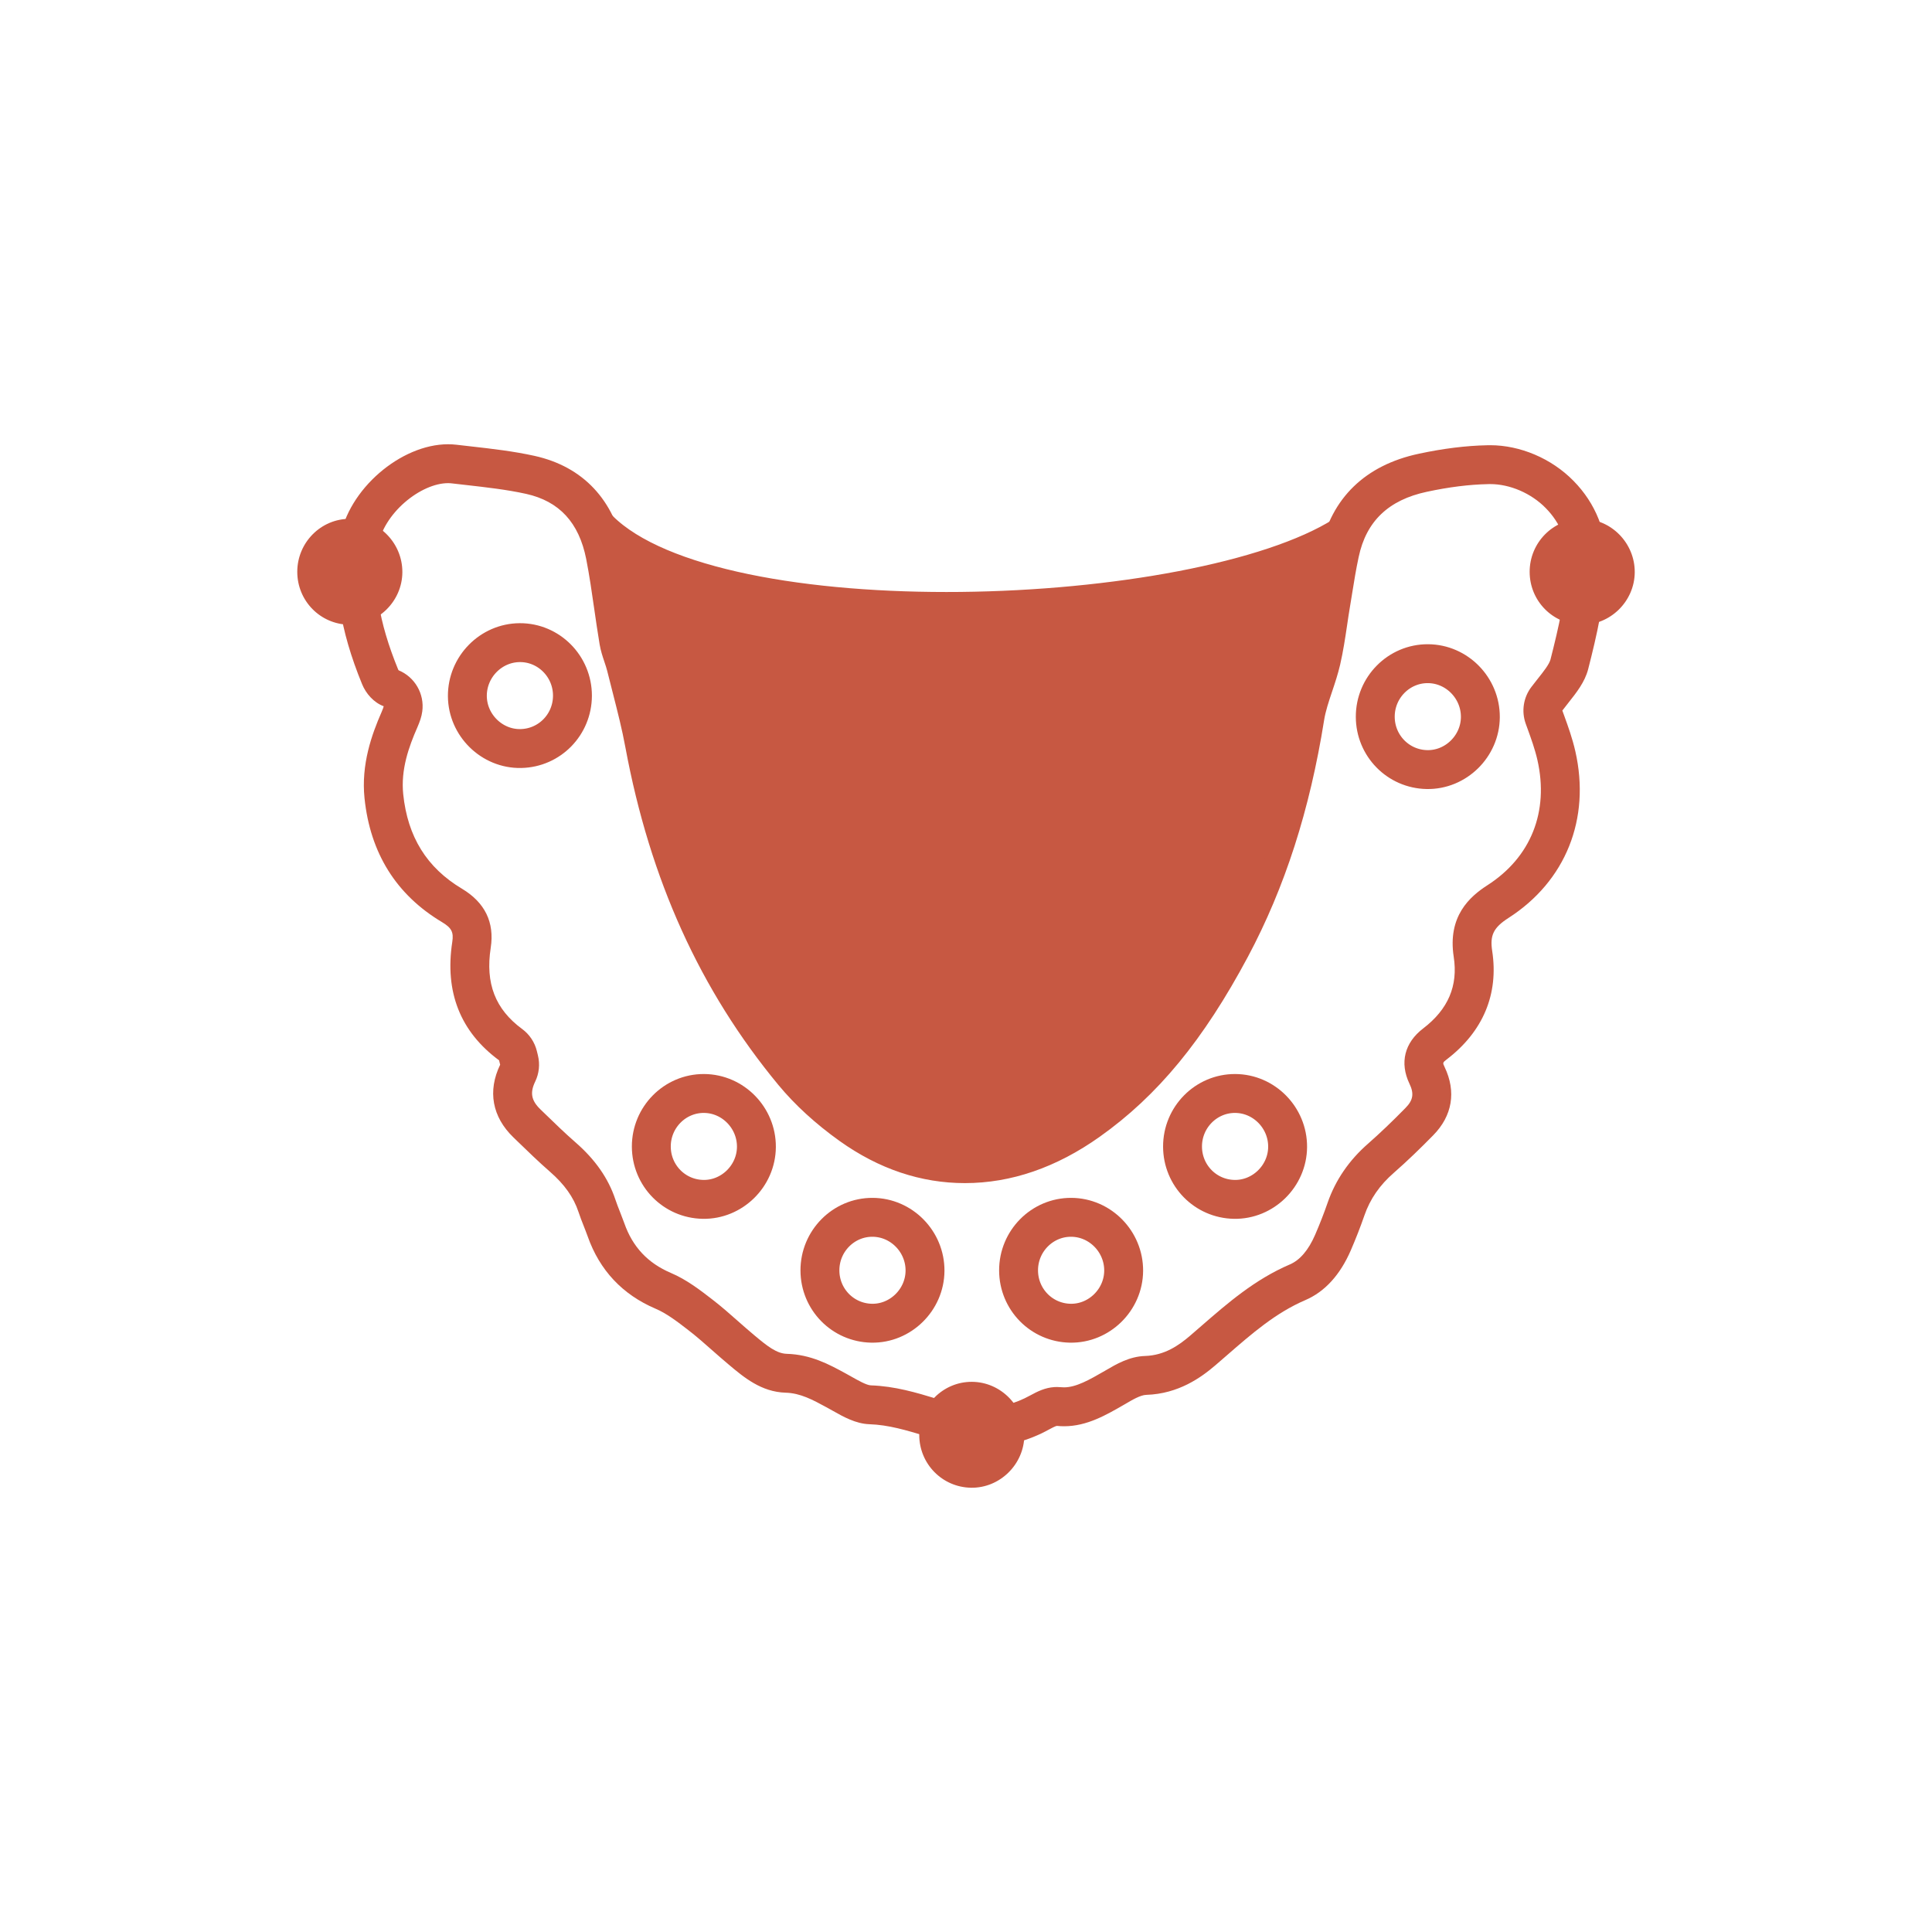
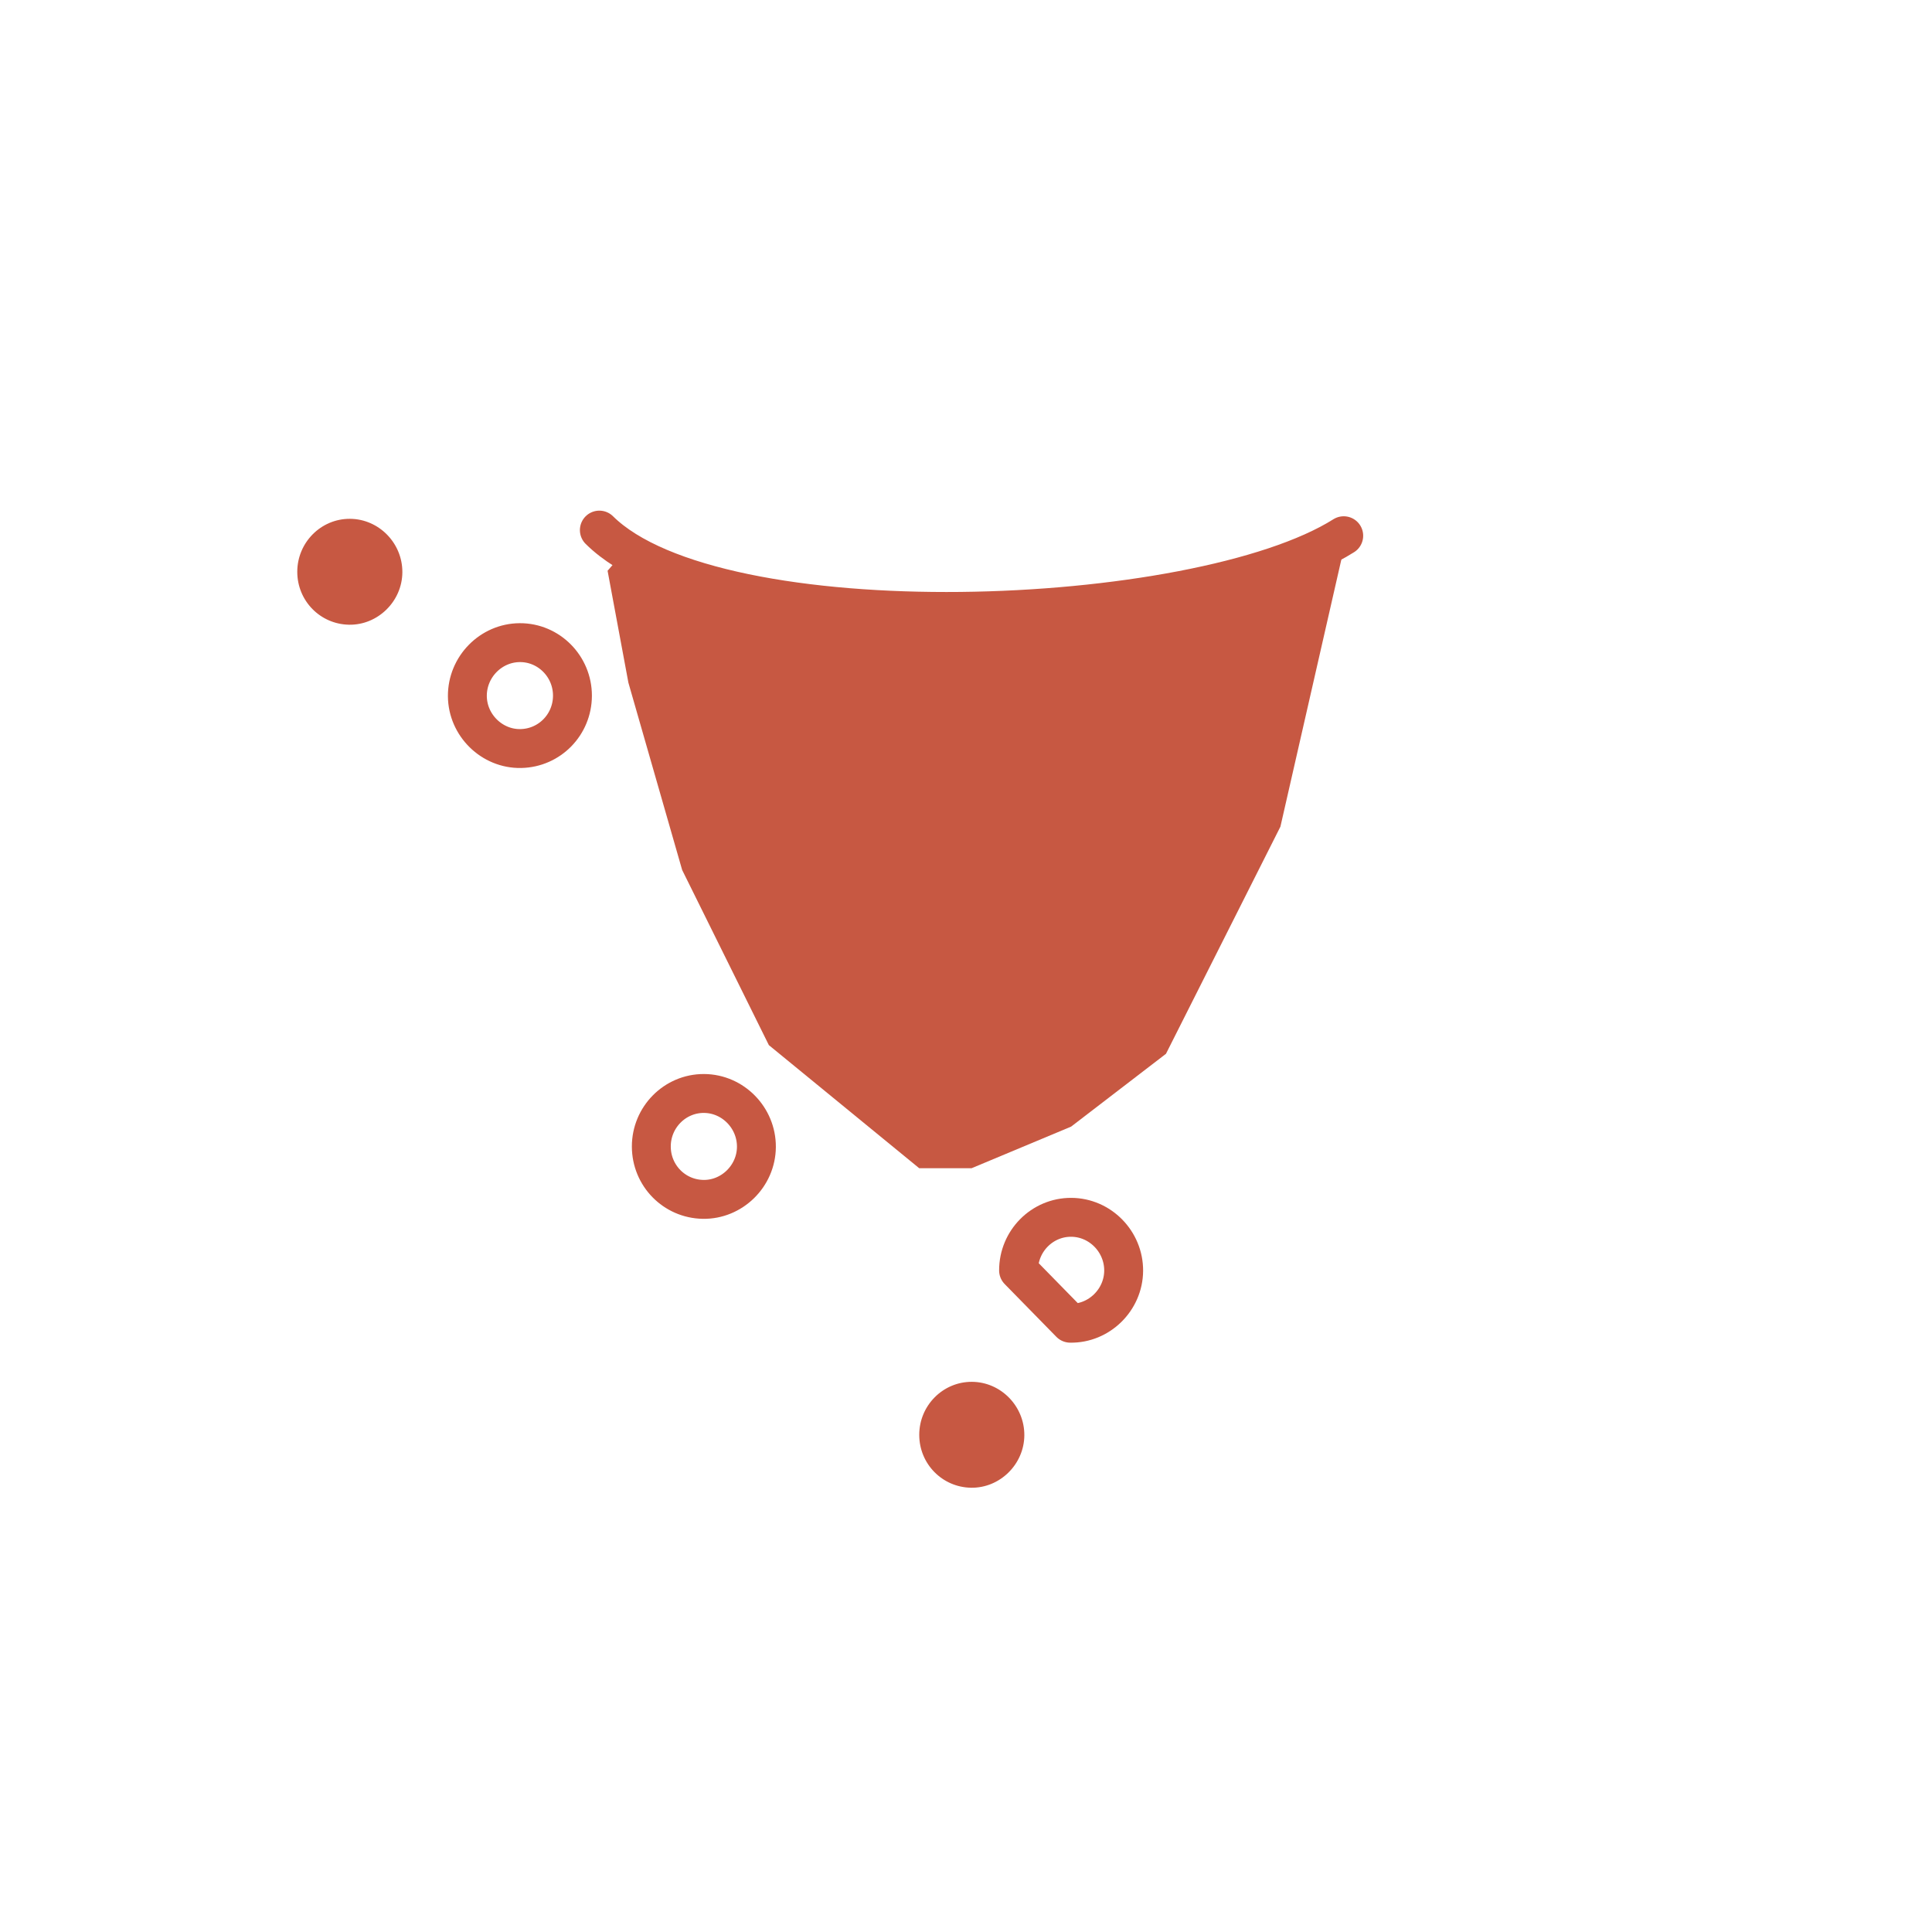
<svg xmlns="http://www.w3.org/2000/svg" version="1.1" id="Object" x="0px" y="0px" viewBox="0 0 1122 1122" style="enable-background:new 0 0 1122 1122;" xml:space="preserve">
  <style type="text/css">
	.st0{fill:#C75842;}
	.st1{fill:none;stroke:#C75842;stroke-width:22.591;stroke-linecap:round;stroke-linejoin:round;stroke-miterlimit:10;}
</style>
  <g id="Layer_1_00000180334349350082694010000007001187235084119223_">
</g>
  <g>
    <g>
-       <path class="st0" d="M260.19,280.59c0.76,0,1.49,0.04,2.19,0.13c0.03,0,0.07,0.01,0.1,0.01l8.47,0.97    c11.48,1.3,23.36,2.64,34.58,5.11c19.27,4.28,30.68,16.65,34.89,37.76c1.89,9.62,3.33,19.65,4.72,29.33    c0.84,5.9,1.86,12.9,3.07,20.18c0.01,0.05,0.02,0.1,0.02,0.14c0.66,3.81,1.75,7.05,2.62,9.65l0.2,0.61    c0.62,1.86,1.21,3.62,1.55,5.02c0.01,0.05,0.02,0.09,0.04,0.14l2.93,11.58l0.38,1.49c2.75,10.78,5.35,20.97,7.24,31.28    c14.3,76.98,43.38,141.14,88.92,196.17c9.65,11.63,21.61,22.56,35.55,32.51c22.73,16.21,47.2,24.42,72.72,24.42    c26.8,0,53.15-9.06,78.28-26.92c33.7-23.91,60.25-56.17,86.1-104.59c21.45-40.26,35.91-85.21,44.22-137.39    c0.83-5.19,2.65-10.65,4.59-16.43c1.8-5.34,3.4-10.2,4.67-15.58c0.01-0.05,0.03-0.11,0.04-0.16c1.8-7.85,2.93-15.46,4.03-22.81    c0.01-0.05,0.01-0.09,0.02-0.14c0.55-3.83,1.08-7.27,1.63-10.53c0.01-0.04,0.01-0.07,0.02-0.11l1.13-6.92l0.04-0.28    c1.22-7.56,2.37-14.69,3.87-21.64c0.01-0.04,0.02-0.08,0.03-0.12c4.37-20.75,17.34-33.14,39.65-37.88c0.02,0,0.04-0.01,0.06-0.01    c12.61-2.71,24.48-4.2,35.28-4.42c0.08,0,0.16,0,0.25-0.01c0.37-0.01,0.75-0.02,1.12-0.02c11.49,0,23.84,5.33,32.25,13.92    c0.02,0.02,0.03,0.04,0.05,0.05c8.49,8.61,12.95,19.73,12.56,31.28c-0.64,18.56-5.11,38.19-9.84,56.65    c-0.76,2.82-4.03,6.95-7.2,10.95c-0.05,0.06-0.1,0.13-0.15,0.19c-0.44,0.57-0.88,1.13-1.33,1.7c-0.79,1.01-1.58,2.02-2.38,3.06    c-4.64,6.07-5.9,14.07-3.34,21.28c0.37,1.05,0.74,2.09,1.15,3.17c1.99,5.5,4.24,11.73,5.65,17.91    c6.84,30.06-3.75,56.61-29.05,72.83c-0.02,0.01-0.03,0.02-0.05,0.03c-10.11,6.52-23.12,17.91-19.49,41.51    c2.6,16.87-3.21,30.49-17.74,41.61c-10.82,8.25-13.74,19.93-7.99,32.03l0.03,0.07c0.01,0.02,0.02,0.04,0.03,0.06    c2.74,5.72,2.1,9.52-2.34,14.02c-0.02,0.02-0.04,0.04-0.06,0.06c-7.7,7.86-14.75,14.58-21.54,20.56    c-11.13,9.68-19.08,21.28-23.64,34.48c-2.1,6.07-4.47,12.16-7.26,18.61c-3.86,8.87-8.78,14.63-14.61,17.14    c-20.39,8.75-36.11,22.43-51.32,35.65l-0.1,0.09l-6.6,5.71c-6.54,5.6-14.76,11.37-26.11,11.73l0,0c-9.1,0.28-16.74,4.76-22.9,8.38    l-0.55,0.32c-8.86,5.11-16.52,9.52-23.61,9.52c-0.61,0-1.23-0.03-1.85-0.09c-0.75-0.07-1.5-0.11-2.25-0.11    c-0.52,0-1.03,0.02-1.55,0.05c-5.39,0.37-9.67,2.49-13.94,4.82c-0.03,0.01-0.05,0.03-0.08,0.04c-8.67,4.78-17.5,7.1-26.99,7.1    c-6.34,0-12.97-1.01-20.25-3.09l-7.07-2.09c-11.9-3.6-24.22-7.31-38.26-7.79c-2.46-0.09-7.46-2.92-11.11-4.99    c-0.05-0.03-0.11-0.06-0.16-0.09l-3.36-1.87c-0.06-0.03-0.12-0.07-0.18-0.1c-9.36-5.09-19.97-10.86-33.96-11.26    c-5.86-0.17-11.18-4.31-19.25-11.11c-3.35-2.82-6.04-5.19-8.9-7.71c-4.8-4.25-9.77-8.65-15.2-12.82    c-6.98-5.39-14.89-11.5-24.01-15.36c-13.32-5.68-22.14-15.08-26.95-28.73c-0.01-0.04-0.03-0.08-0.04-0.13    c-0.72-2.01-1.46-3.89-2.17-5.7l-0.32-0.82c-0.02-0.04-0.03-0.09-0.05-0.13c-0.91-2.29-1.86-4.73-2.64-7.08    c-4.12-12.36-11.69-23.22-23.15-33.2c-6.12-5.34-11.99-11.03-18.2-17.06l-2.12-2.05c-0.02-0.02-0.03-0.03-0.05-0.05    c-5.33-5.14-6.19-9.66-3.06-16.14c2.28-4.72,2.84-10.08,1.6-15.17l-0.62-2.55c-1.26-5.15-4.29-9.7-8.56-12.84    c-15.63-11.5-21.43-26.49-18.24-47.17c2.27-14.77-3.36-26.31-16.75-34.32c-20.37-12.17-31.51-30.12-34.07-54.87    c-1.48-14.36,3.29-27.61,8.15-38.67c0.03-0.06,0.05-0.12,0.08-0.18c1.44-3.37,2.42-6.09,2.84-9.25    c1.35-10.17-4.32-19.94-13.74-23.85c-0.1-0.14-0.21-0.31-0.28-0.47c-0.01-0.02-0.02-0.04-0.02-0.06    c-11.33-27.62-14.98-50.58-11.49-72.21c1.36-8.36,7.11-17.63,15.37-24.8C243.12,284.76,252.51,280.59,260.19,280.59 M260.19,258    c-27.41,0-58.12,26.18-62.8,54.92c-4.17,25.9-0.09,52.74,12.89,84.4c2.24,5.51,6.79,10.68,12.55,12.83    c-0.06,0.47-0.47,1.59-1.21,3.33c-5.7,12.98-11.96,30.39-9.93,50.06c3.3,31.91,18.43,56.1,44.96,71.95    c5.57,3.33,6.88,5.82,6.01,11.49c-4.48,29.11,4.67,52.24,27.18,68.8l0.62,2.55c-7.38,15.29-4.64,30.29,7.72,42.22l2.12,2.05    c6.26,6.07,12.52,12.14,19.08,17.87c8.47,7.38,13.73,14.82,16.56,23.32c0.93,2.8,1.99,5.54,3.08,8.28    c0.78,1.99,1.56,3.95,2.27,5.95c6.94,19.68,20.21,33.81,39.41,42c6.41,2.71,12.64,7.5,19.05,12.45    c4.86,3.74,9.46,7.81,14.07,11.89c2.86,2.52,5.73,5.04,9.28,8.03c8.9,7.5,19.02,16,33.16,16.41c8.56,0.25,15.63,4.08,23.82,8.53    l3.36,1.87c6.32,3.58,13.51,7.63,21.45,7.91c11.11,0.37,21.54,3.52,32.57,6.85l7.25,2.15c9.25,2.65,18.06,3.99,26.56,3.99    c13.36,0,25.9-3.3,37.89-9.9c1.03-0.56,3.77-2.06,4.67-2.12c1.39,0.14,2.76,0.21,4.1,0.21c13.39,0,24.53-6.57,35.53-12.91    c4.17-2.46,8.87-5.23,12.24-5.32c18.71-0.59,31.85-10.09,40.13-17.19l6.69-5.79c14.57-12.67,28.33-24.66,45.52-32.04    c11.33-4.86,20.21-14.6,26.43-28.92c2.86-6.63,5.51-13.36,7.88-20.21c3.3-9.56,8.9-17.68,17.15-24.84    c7.91-6.94,15.47-14.26,22.82-21.76c11.11-11.27,13.48-25.31,6.63-39.63c-1.15-2.43-1.25-2.55,1.25-4.45    c21.11-16.16,30.23-37.95,26.37-63.01c-1.4-9.09,0.81-13.54,9.4-19.08c33.31-21.36,47.82-57.57,38.89-96.86    c-1.71-7.5-4.23-14.51-6.48-20.7c-0.37-1-0.72-1.96-1.06-2.93c1.21-1.59,2.43-3.11,3.61-4.64c4.64-5.85,9.43-11.92,11.36-19.3    c5.04-19.65,9.84-40.72,10.55-61.55c0.59-17.84-6.16-34.84-19.05-47.91c-12.78-13.05-31.03-20.7-48.39-20.7    c-0.61,0-1.22,0.01-1.83,0.03c-12.2,0.25-25.53,1.9-39.57,4.92c-31.1,6.6-50.84,25.75-57.07,55.32c-1.65,7.63-2.9,15.38-4.14,23.1    l-1.12,6.88c-0.62,3.7-1.18,7.38-1.71,11.08c-1.06,7.1-2.12,14.17-3.7,21.11c-1.09,4.61-2.58,9.09-4.11,13.61    c-2.15,6.41-4.36,13.01-5.48,20.05c-7.91,49.72-21.61,92.34-41.84,130.32c-24.13,45.21-48.57,75.03-79.23,96.79    c-21.35,15.17-43.47,22.75-65.21,22.75c-20.51,0-40.7-6.75-59.6-20.23c-12.39-8.84-22.91-18.46-31.29-28.55    c-43.03-51.99-70.52-112.8-84.09-185.87c-2.12-11.52-5.04-22.85-7.94-34.22l-2.93-11.55c-0.56-2.27-1.31-4.51-2.05-6.76    c-0.78-2.33-1.59-4.64-1.99-6.97c-1.09-6.54-2.05-13.08-2.99-19.65c-1.46-10.21-2.93-20.39-4.92-30.51    c-5.98-30.01-24-49.19-52.15-55.45c-12.27-2.71-24.81-4.14-36.96-5.51l-8.44-0.97C263.45,258.09,261.82,258,260.19,258L260.19,258    z" />
-     </g>
+       </g>
    <path class="st1" d="M332.45,404.06c0.04-17.04-13.73-30.94-30.59-30.85c-16.79,0.09-30.54,14.11-30.44,31.05   c0.1,16.87,14.26,30.77,31.02,30.45C319.13,434.4,332.4,420.84,332.45,404.06z" />
-     <path class="st1" d="M828.69,446.93c16.76,0.32,30.92-13.58,31.02-30.45c0.1-16.94-13.65-30.97-30.44-31.05   c-16.86-0.09-30.64,13.81-30.59,30.85C798.72,433.05,811.99,446.61,828.69,446.93z" />
-     <path class="st1" d="M621.54,768.45c16.76,0.32,30.92-13.58,31.02-30.45c0.1-16.94-13.65-30.97-30.44-31.05   c-16.86-0.09-30.64,13.81-30.59,30.85C591.57,754.58,604.84,768.13,621.54,768.45z" />
+     <path class="st1" d="M621.54,768.45c16.76,0.32,30.92-13.58,31.02-30.45c0.1-16.94-13.65-30.97-30.44-31.05   c-16.86-0.09-30.64,13.81-30.59,30.85z" />
    <path class="st0" d="M563.86,863.99c16.76,0.32,30.92-13.58,31.02-30.45c0.1-16.94-13.65-30.97-30.44-31.05   c-16.86-0.09-30.64,13.81-30.59,30.85C533.88,850.12,547.16,863.68,563.86,863.99z" />
-     <path class="st0" d="M918.35,362.8c16.76,0.32,30.92-13.58,31.02-30.45c0.1-16.94-13.65-30.97-30.44-31.05   c-16.86-0.09-30.64,13.81-30.59,30.85C888.38,348.93,901.65,362.49,918.35,362.8z" />
    <path class="st0" d="M202.65,362.8c16.76,0.32,30.92-13.58,31.02-30.45c0.1-16.94-13.65-30.97-30.44-31.05   c-16.86-0.09-30.64,13.81-30.59,30.85C172.68,348.93,185.95,362.49,202.65,362.8z" />
-     <path class="st1" d="M716.76,696.53c16.76,0.32,30.92-13.58,31.02-30.45c0.1-16.94-13.65-30.97-30.44-31.05   c-16.86-0.09-30.64,13.81-30.59,30.85C686.79,682.66,700.06,696.22,716.76,696.53z" />
    <path class="st1" d="M408.26,696.53c16.76,0.32,30.92-13.58,31.02-30.45c0.1-16.94-13.65-30.97-30.44-31.05   c-16.86-0.09-30.64,13.81-30.59,30.85C378.29,682.66,391.56,696.22,408.26,696.53z" />
-     <path class="st1" d="M506.18,768.45c16.76,0.32,30.92-13.58,31.02-30.45c0.1-16.94-13.65-30.97-30.44-31.05   c-16.86-0.09-30.64,13.81-30.59,30.85C476.2,754.58,489.48,768.13,506.18,768.45z" />
    <path class="st1" d="M348.07,307.85c68.48,67.81,347.02,56.98,432.29,3.27" />
    <polygon class="st0" points="564.21,678.45 622.04,654.28 677.13,611.99 743.6,480.06 780.36,318.92 686.74,342.75 537.19,355.1    476.16,355.1 398.97,335.67 362.59,320.21 352.85,331.47 364.94,396.47 396.16,505.24 446.51,606.95 533.84,678.45  " />
  </g>
</svg>